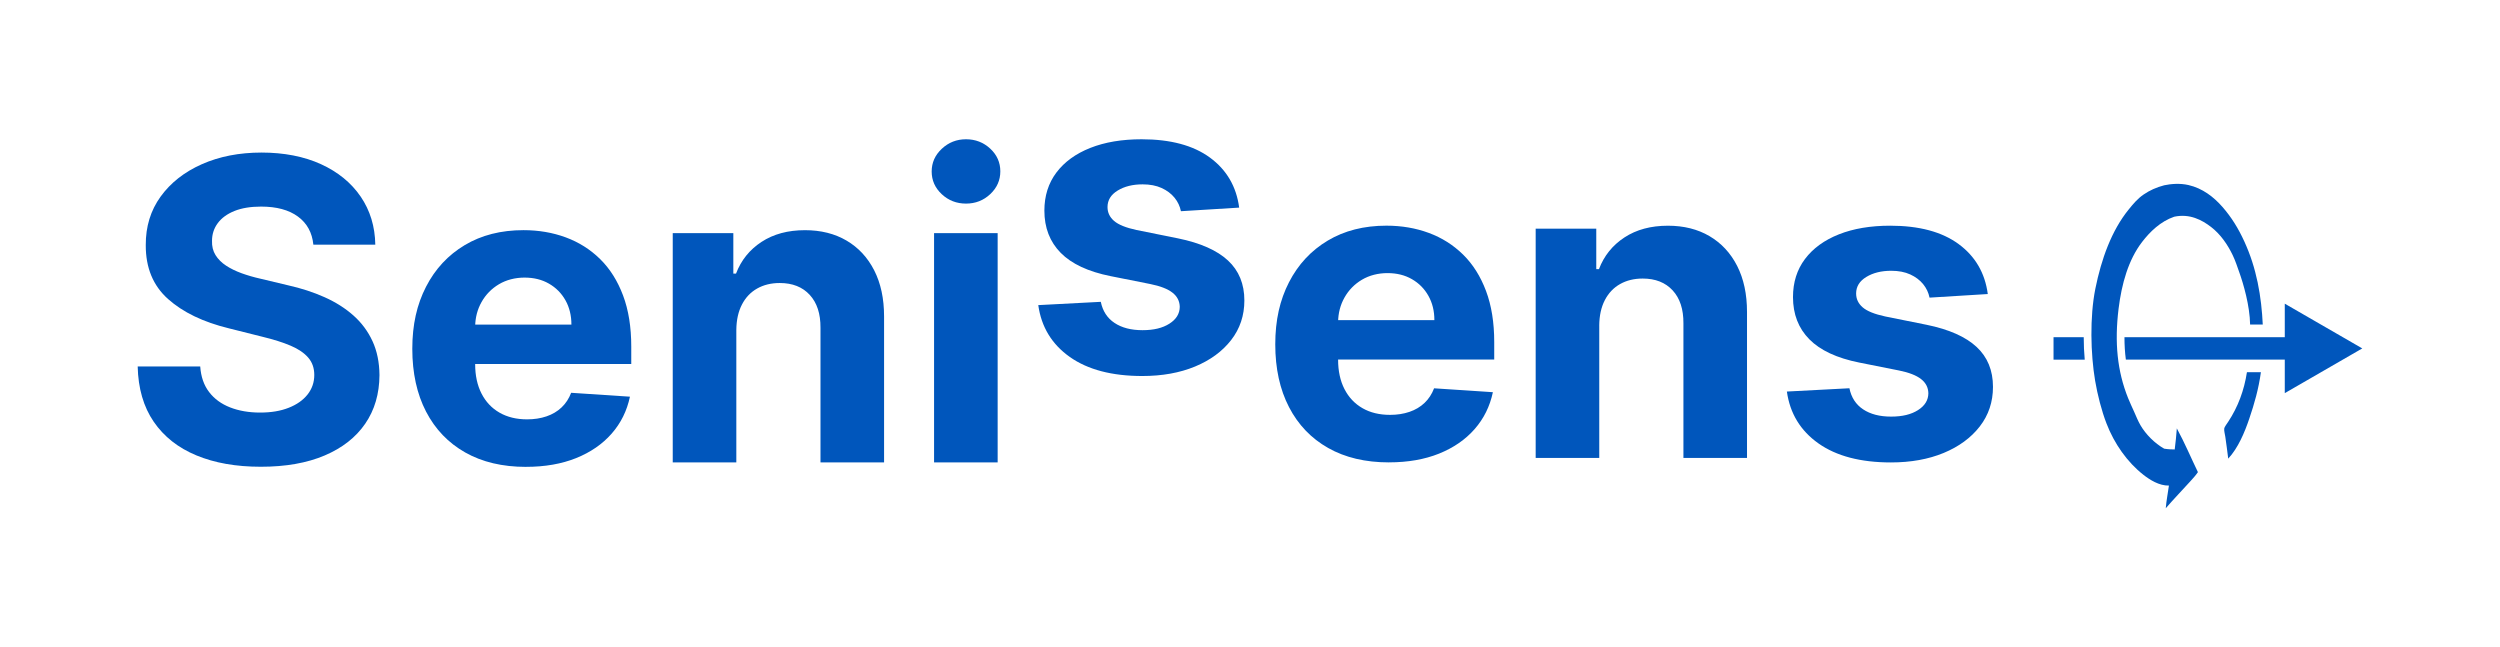
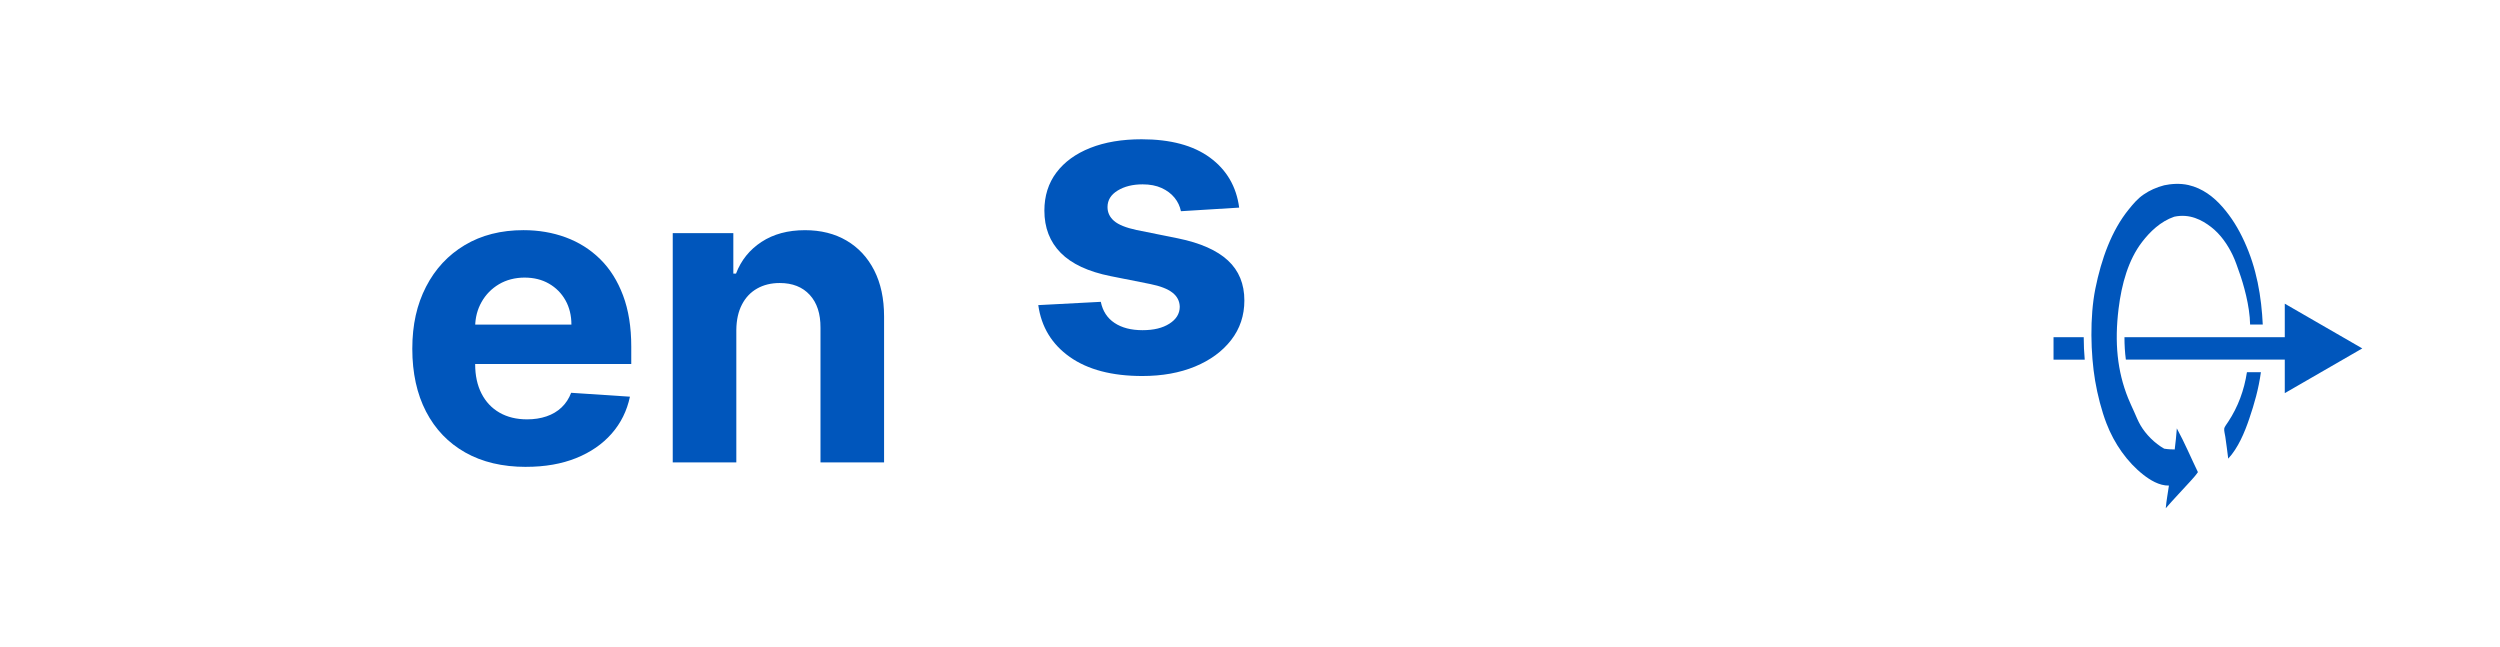
<svg xmlns="http://www.w3.org/2000/svg" id="Layer_1" data-name="Layer 1" viewBox="0 0 1170.07 303.04">
  <defs>
    <style> .cls-1 { fill: #0056bc; } </style>
  </defs>
-   <path class="cls-1" d="M146.66,114.5c-.56-5.63-2.96-10.01-7.2-13.13-4.24-3.12-9.99-4.68-17.25-4.68-4.94,0-9.1.69-12.5,2.06-3.4,1.38-6,3.27-7.79,5.69-1.79,2.42-2.69,5.17-2.69,8.24-.09,2.56.45,4.8,1.64,6.71,1.19,1.91,2.83,3.55,4.93,4.93s4.52,2.56,7.26,3.56c2.75,1,5.68,1.85,8.8,2.55l12.85,3.07c6.24,1.4,11.97,3.26,17.18,5.59,5.21,2.33,9.73,5.19,13.55,8.59,3.82,3.4,6.79,7.4,8.91,12.02,2.12,4.61,3.2,9.9,3.25,15.86-.05,8.76-2.27,16.33-6.67,22.74s-10.73,11.36-19,14.88c-8.27,3.52-18.22,5.27-29.86,5.27s-21.6-1.77-30.14-5.31c-8.55-3.54-15.2-8.79-19.98-15.75-4.77-6.96-7.28-15.59-7.51-25.88h29.27c.33,4.8,1.71,8.79,4.16,11.98,2.44,3.19,5.73,5.59,9.85,7.19,4.12,1.61,8.79,2.41,14.01,2.41s9.58-.74,13.38-2.24c3.79-1.49,6.74-3.56,8.84-6.22,2.09-2.65,3.14-5.7,3.14-9.15,0-3.21-.94-5.91-2.83-8.1-1.89-2.19-4.63-4.05-8.24-5.59s-8.02-2.93-13.24-4.19l-15.58-3.91c-12.06-2.93-21.58-7.52-28.57-13.76-6.99-6.24-10.46-14.65-10.41-25.22-.05-8.66,2.27-16.23,6.95-22.7,4.68-6.47,11.12-11.53,19.31-15.16,8.2-3.63,17.51-5.45,27.94-5.45s19.89,1.82,27.83,5.45c7.94,3.63,14.12,8.69,18.55,15.16,4.42,6.47,6.71,13.97,6.85,22.49h-28.99Z" />
  <path class="cls-1" d="M246.2,218.51c-11.04,0-20.52-2.25-28.46-6.74-7.94-4.49-14.05-10.87-18.34-19.14-4.28-8.27-6.43-18.06-6.43-29.37s2.14-20.72,6.43-29.06c4.28-8.33,10.33-14.83,18.13-19.49,7.8-4.66,16.96-6.99,27.49-6.99,7.08,0,13.68,1.13,19.8,3.39,6.12,2.26,11.48,5.65,16.07,10.16,4.59,4.52,8.16,10.19,10.72,17.01,2.56,6.82,3.84,14.8,3.84,23.92v8.17h-90.6v-18.44h62.59c0-4.28-.93-8.08-2.79-11.39-1.86-3.31-4.44-5.9-7.72-7.79-3.28-1.89-7.09-2.83-11.42-2.83s-8.51,1.04-11.98,3.11c-3.47,2.07-6.18,4.84-8.14,8.31-1.96,3.47-2.96,7.32-3,11.56v17.53c0,5.31.99,9.9,2.97,13.76,1.98,3.87,4.78,6.85,8.42,8.94s7.94,3.14,12.92,3.14c3.31,0,6.33-.46,9.08-1.4,2.75-.93,5.1-2.33,7.06-4.19,1.96-1.86,3.45-4.14,4.47-6.84l27.52,1.82c-1.4,6.61-4.25,12.38-8.56,17.29-4.31,4.91-9.85,8.73-16.63,11.46-6.78,2.72-14.59,4.09-23.44,4.09Z" />
  <path class="cls-1" d="M344.62,154.38v62.03h-29.76v-107.29h28.36v18.93h1.26c2.37-6.24,6.36-11.19,11.94-14.84,5.59-3.66,12.36-5.48,20.33-5.48,7.45,0,13.95,1.63,19.49,4.89,5.54,3.26,9.85,7.91,12.92,13.93,3.07,6.03,4.61,13.21,4.61,21.55v68.32h-29.76v-63.01c.05-6.57-1.63-11.7-5.03-15.4-3.4-3.7-8.08-5.55-14.04-5.55-4.01,0-7.53.86-10.58,2.58-3.05,1.72-5.43,4.23-7.12,7.51-1.7,3.28-2.57,7.23-2.62,11.84Z" />
-   <path class="cls-1" d="M452.12,95.29c-4.42,0-8.21-1.47-11.35-4.4-3.14-2.93-4.72-6.47-4.72-10.62s1.58-7.69,4.75-10.65c3.17-2.96,6.94-4.44,11.32-4.44s8.21,1.47,11.35,4.4c3.14,2.93,4.71,6.47,4.71,10.62s-1.57,7.7-4.71,10.65c-3.14,2.96-6.93,4.44-11.35,4.44ZM437.17,216.41v-107.29h29.76v107.29h-29.76Z" />
  <path class="cls-1" d="M579.95,97.17l-27.24,1.68c-.47-2.33-1.47-4.44-3-6.32-1.54-1.89-3.55-3.4-6.04-4.54-2.49-1.14-5.46-1.71-8.91-1.71-4.61,0-8.5.97-11.66,2.9-3.17,1.93-4.75,4.51-4.75,7.72,0,2.56,1.02,4.73,3.07,6.5,2.05,1.77,5.57,3.19,10.55,4.26l19.42,3.91c10.43,2.14,18.21,5.59,23.33,10.34,5.12,4.75,7.68,10.99,7.68,18.72,0,7.03-2.06,13.2-6.18,18.51-4.12,5.31-9.76,9.44-16.9,12.4-7.15,2.96-15.38,4.44-24.69,4.44-14.2,0-25.51-2.97-33.92-8.91-8.41-5.94-13.33-14.03-14.77-24.27l29.27-1.54c.88,4.33,3.03,7.63,6.43,9.88,3.4,2.26,7.75,3.39,13.06,3.39s9.42-1.01,12.61-3.04c3.19-2.02,4.81-4.64,4.85-7.86-.05-2.7-1.19-4.93-3.42-6.67s-5.68-3.08-10.34-4.02l-18.58-3.7c-10.48-2.1-18.27-5.73-23.37-10.9s-7.65-11.76-7.65-19.77c0-6.89,1.88-12.83,5.62-17.81,3.75-4.98,9.03-8.82,15.86-11.53,6.82-2.7,14.82-4.05,24-4.05,13.55,0,24.23,2.86,32.03,8.59,7.8,5.73,12.35,13.53,13.66,23.4Z" />
-   <path class="cls-1" d="M650.08,216.41c-11.03,0-20.52-2.25-28.46-6.74-7.94-4.49-14.05-10.87-18.33-19.14-4.28-8.27-6.43-18.06-6.43-29.37s2.14-20.72,6.43-29.06c4.28-8.33,10.33-14.83,18.13-19.49,7.8-4.66,16.96-6.99,27.49-6.99,7.08,0,13.68,1.13,19.8,3.39,6.12,2.26,11.48,5.65,16.07,10.16,4.59,4.52,8.16,10.19,10.72,17.01,2.56,6.82,3.84,14.8,3.84,23.92v8.17h-90.6v-18.44h62.59c0-4.28-.93-8.08-2.8-11.39-1.86-3.31-4.43-5.9-7.72-7.79-3.28-1.89-7.09-2.83-11.42-2.83s-8.51,1.04-11.98,3.11c-3.47,2.07-6.18,4.84-8.14,8.31-1.96,3.47-2.96,7.32-3,11.56v17.53c0,5.31.99,9.9,2.97,13.76,1.98,3.87,4.79,6.85,8.42,8.94,3.63,2.1,7.94,3.14,12.92,3.14,3.31,0,6.33-.46,9.08-1.4,2.75-.93,5.1-2.33,7.06-4.19,1.96-1.86,3.44-4.14,4.47-6.84l27.52,1.82c-1.4,6.61-4.25,12.38-8.56,17.29-4.31,4.91-9.85,8.73-16.63,11.46-6.77,2.72-14.59,4.09-23.44,4.09Z" />
-   <path class="cls-1" d="M748.5,152.29v62.03h-29.76v-107.29h28.36v18.93h1.26c2.37-6.24,6.36-11.19,11.94-14.84,5.59-3.66,12.37-5.48,20.33-5.48,7.45,0,13.95,1.63,19.49,4.89,5.54,3.26,9.85,7.91,12.92,13.93,3.07,6.03,4.61,13.21,4.61,21.55v68.32h-29.76v-63.01c.05-6.57-1.63-11.7-5.03-15.4s-8.08-5.55-14.04-5.55c-4.01,0-7.53.86-10.58,2.58-3.05,1.72-5.43,4.23-7.13,7.51-1.7,3.28-2.57,7.23-2.62,11.84Z" />
-   <path class="cls-1" d="M930.32,137.62l-27.24,1.68c-.47-2.33-1.47-4.44-3-6.32-1.54-1.89-3.55-3.4-6.04-4.54-2.49-1.14-5.46-1.71-8.91-1.71-4.61,0-8.5.97-11.66,2.9-3.17,1.93-4.75,4.51-4.75,7.72,0,2.56,1.02,4.73,3.07,6.5,2.05,1.77,5.57,3.19,10.55,4.26l19.42,3.91c10.43,2.14,18.21,5.59,23.33,10.34,5.12,4.75,7.68,10.99,7.68,18.72,0,7.03-2.06,13.2-6.18,18.51-4.12,5.31-9.76,9.44-16.9,12.4-7.15,2.96-15.38,4.44-24.69,4.44-14.2,0-25.51-2.97-33.92-8.91-8.41-5.94-13.33-14.03-14.77-24.27l29.27-1.54c.88,4.33,3.03,7.63,6.43,9.88,3.4,2.26,7.75,3.39,13.06,3.39s9.42-1.01,12.61-3.04c3.19-2.02,4.81-4.64,4.85-7.86-.05-2.7-1.19-4.93-3.42-6.67s-5.68-3.08-10.34-4.02l-18.58-3.7c-10.48-2.1-18.27-5.73-23.37-10.9s-7.65-11.76-7.65-19.77c0-6.89,1.88-12.83,5.62-17.81,3.75-4.98,9.03-8.82,15.86-11.53,6.82-2.7,14.82-4.05,24-4.05,13.55,0,24.23,2.86,32.03,8.59,7.8,5.73,12.35,13.53,13.66,23.4Z" />
  <path class="cls-1" d="M975.24,157.82c0,3.57.16,7.14.47,10.5h-14.6v-10.5h14.12ZM1105.62,163.07l-36.28-20.94v15.7h-75.03c0,3.61.2,7.06.65,10.47h74.38v15.7l36.28-20.94ZM1056.69,132.37c-1.49-7.04-3.39-13.01-6.29-19.37-2.78-6.09-6.01-11.32-10.24-16.16-4.09-4.68-9.35-8.74-15.92-10.24-3.95-.9-8.2-.56-11.35.12-3.69.97-6.81,2.39-9.62,4.32-2.82,1.92-4.85,4.38-6.91,6.91-8.12,9.97-12.88,23.32-15.67,37.14-2.67,13.23-2.22,30.6-.12,43.06,1.13,6.7,3.07,14.18,5.31,19.99,3.65,9.53,9.79,18.21,17.27,24.06,3.01,2.36,7.41,5.17,11.97,5.06-.45,3.35-1.19,6.96-1.48,10.61,3.68-4.26,7.76-8.47,11.47-12.58,1.27-1.41,2.57-2.81,3.58-4.32-3.28-6.78-6.17-13.68-9.87-20.48-.23,3.53-.57,6.23-.99,9.87-1.58-.07-2.7-.01-4.93-.37-4.47-2.53-8.61-6.7-11.1-10.98-1.12-1.91-2.02-4.18-2.96-6.29-.96-2.17-1.98-4.27-2.84-6.42-5.06-12.62-6.38-26-4.44-41.82,1.43-11.65,4.58-22.87,10.98-31.21,3.7-4.82,8.64-9.64,15.05-11.84,7.28-1.56,13.03,1.54,17.27,4.81,4.37,3.37,7.71,8.17,10.12,13.2,1.28,2.67,2.27,5.75,3.08,8.02,1.91,5.33,4.92,15.6,5.06,24.43h5.92c-.28-6.12-1.02-13.24-2.35-19.49ZM1051.63,174.2c-1.3,8.44-4.16,16.23-8.76,23.19-.61.92-1.74,2.43-1.85,3.08-.19,1.11.33,2.77.49,3.95.52,3.82.91,6.4,1.36,10.24,4.62-4.98,7.64-12.17,9.87-18.75,2.38-7.01,4.32-13.77,5.43-21.71h-6.54Z" />
</svg>